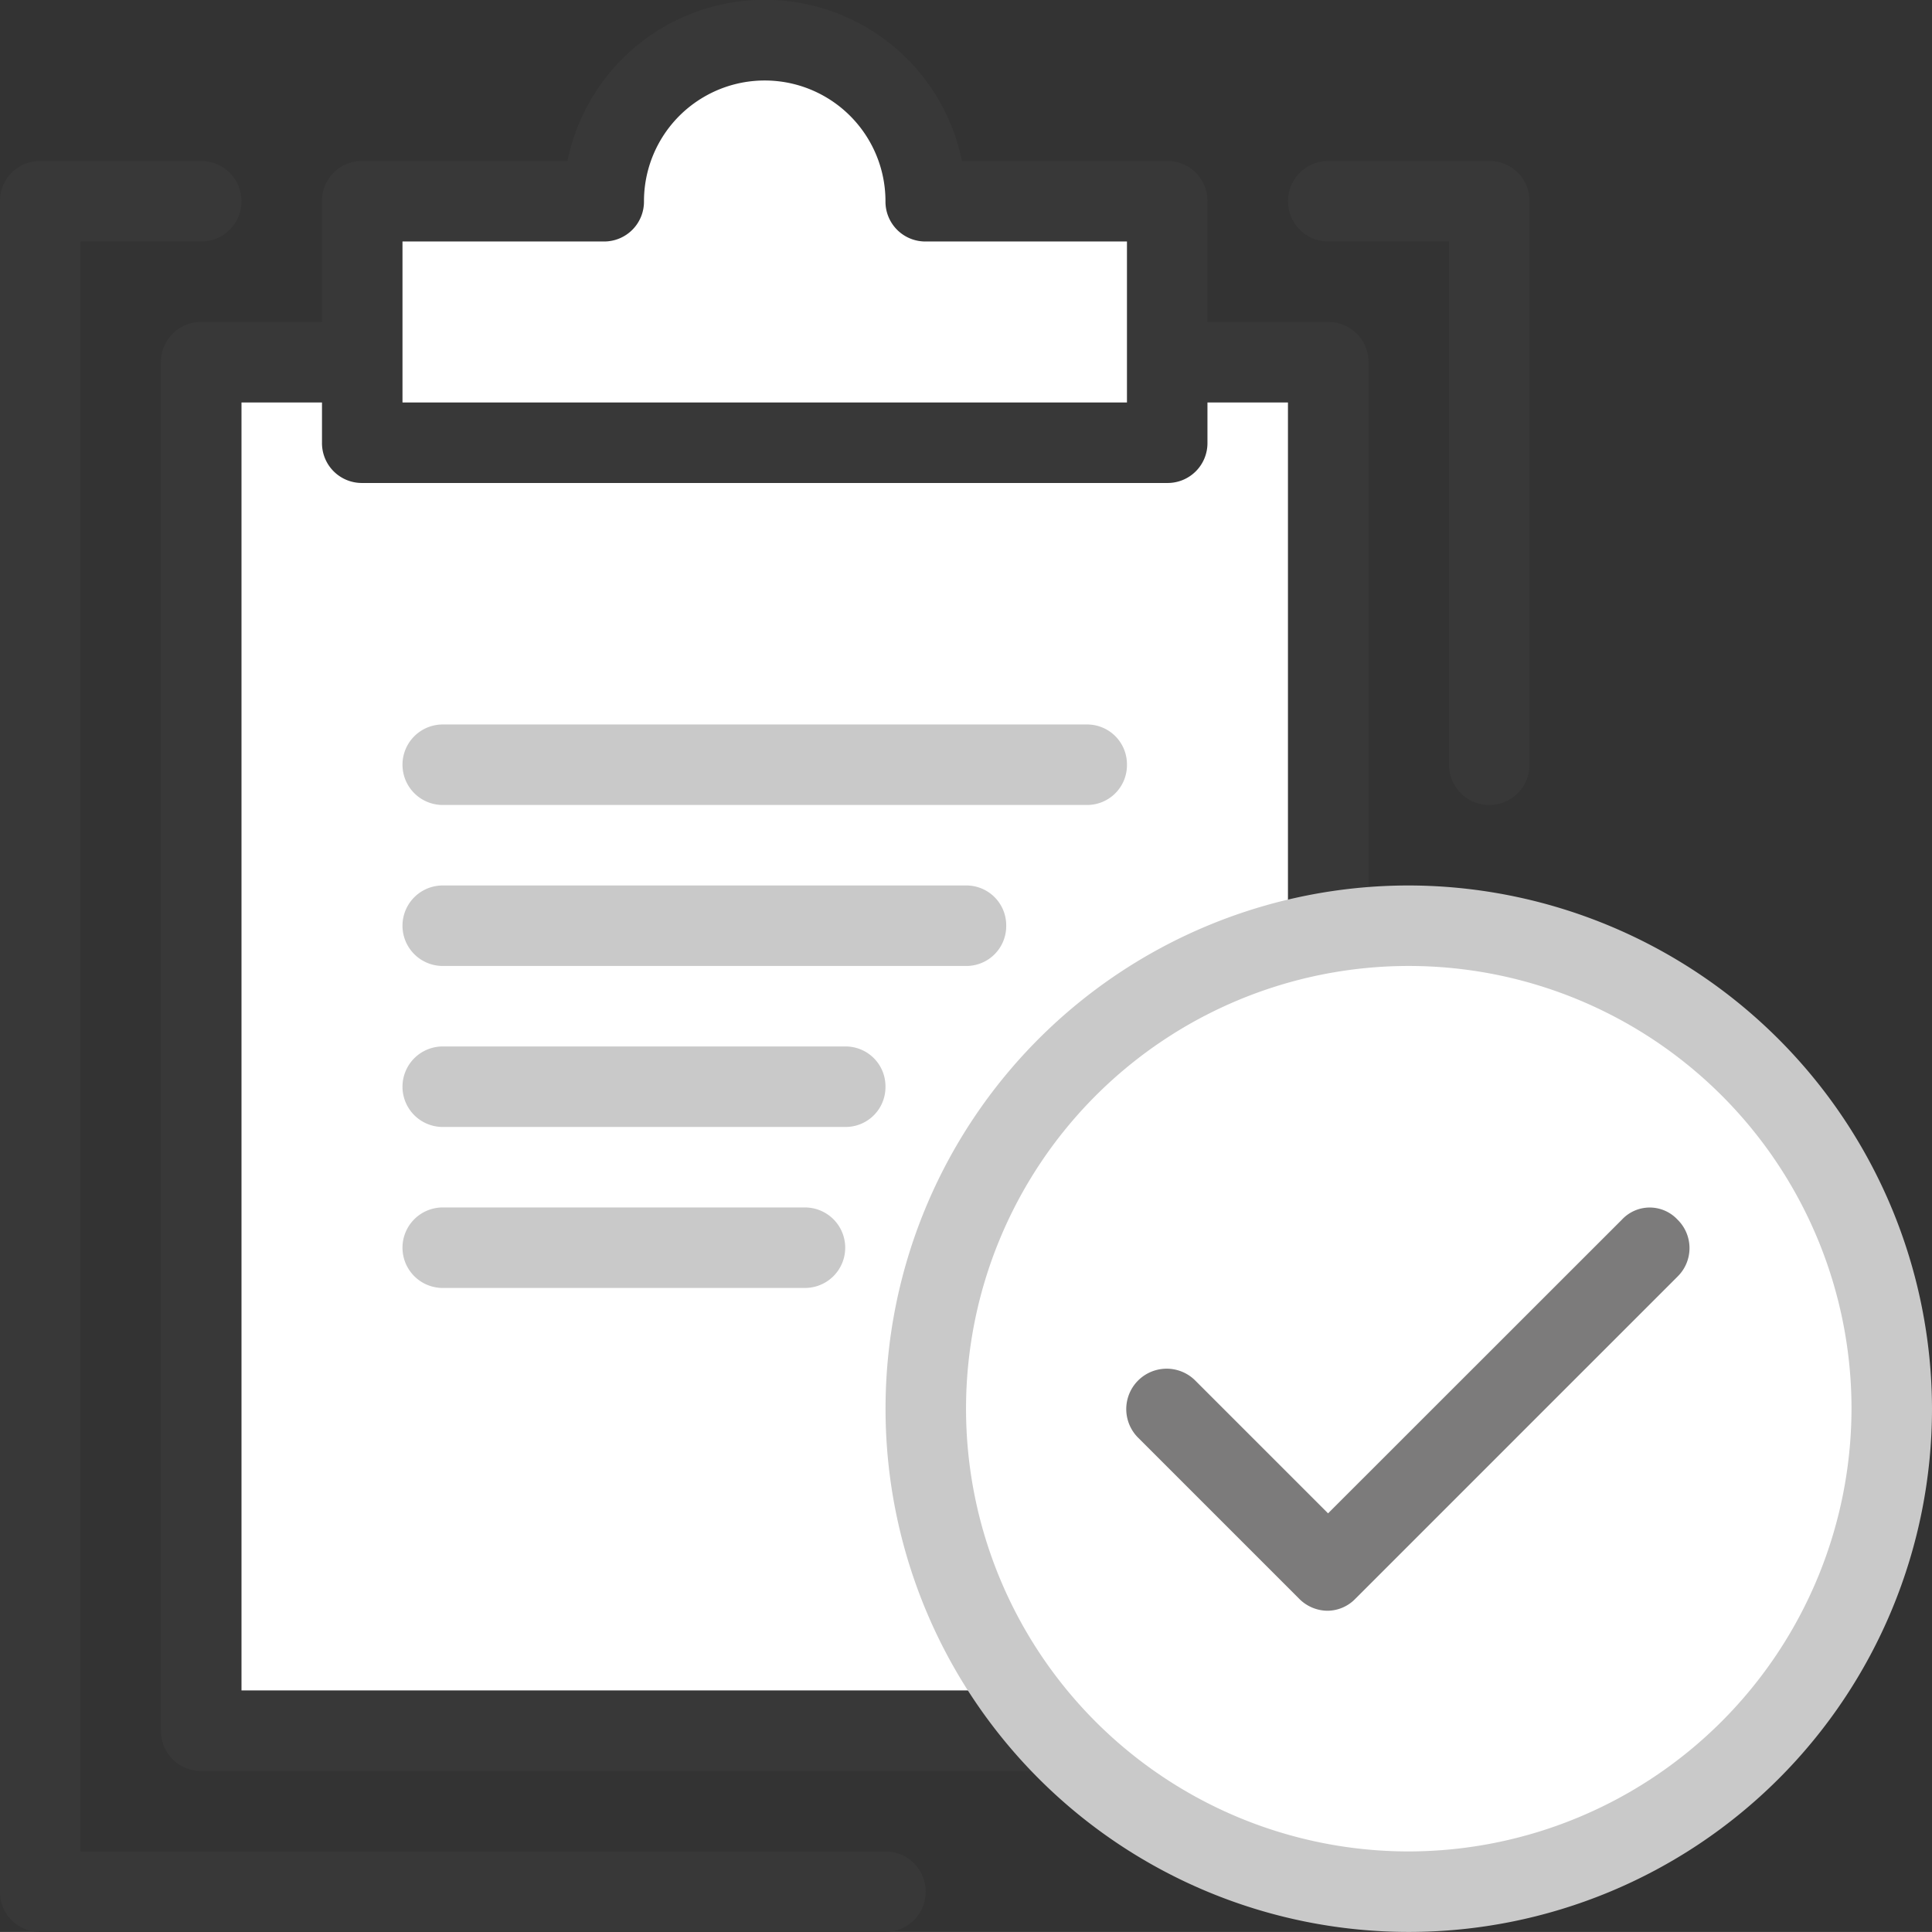
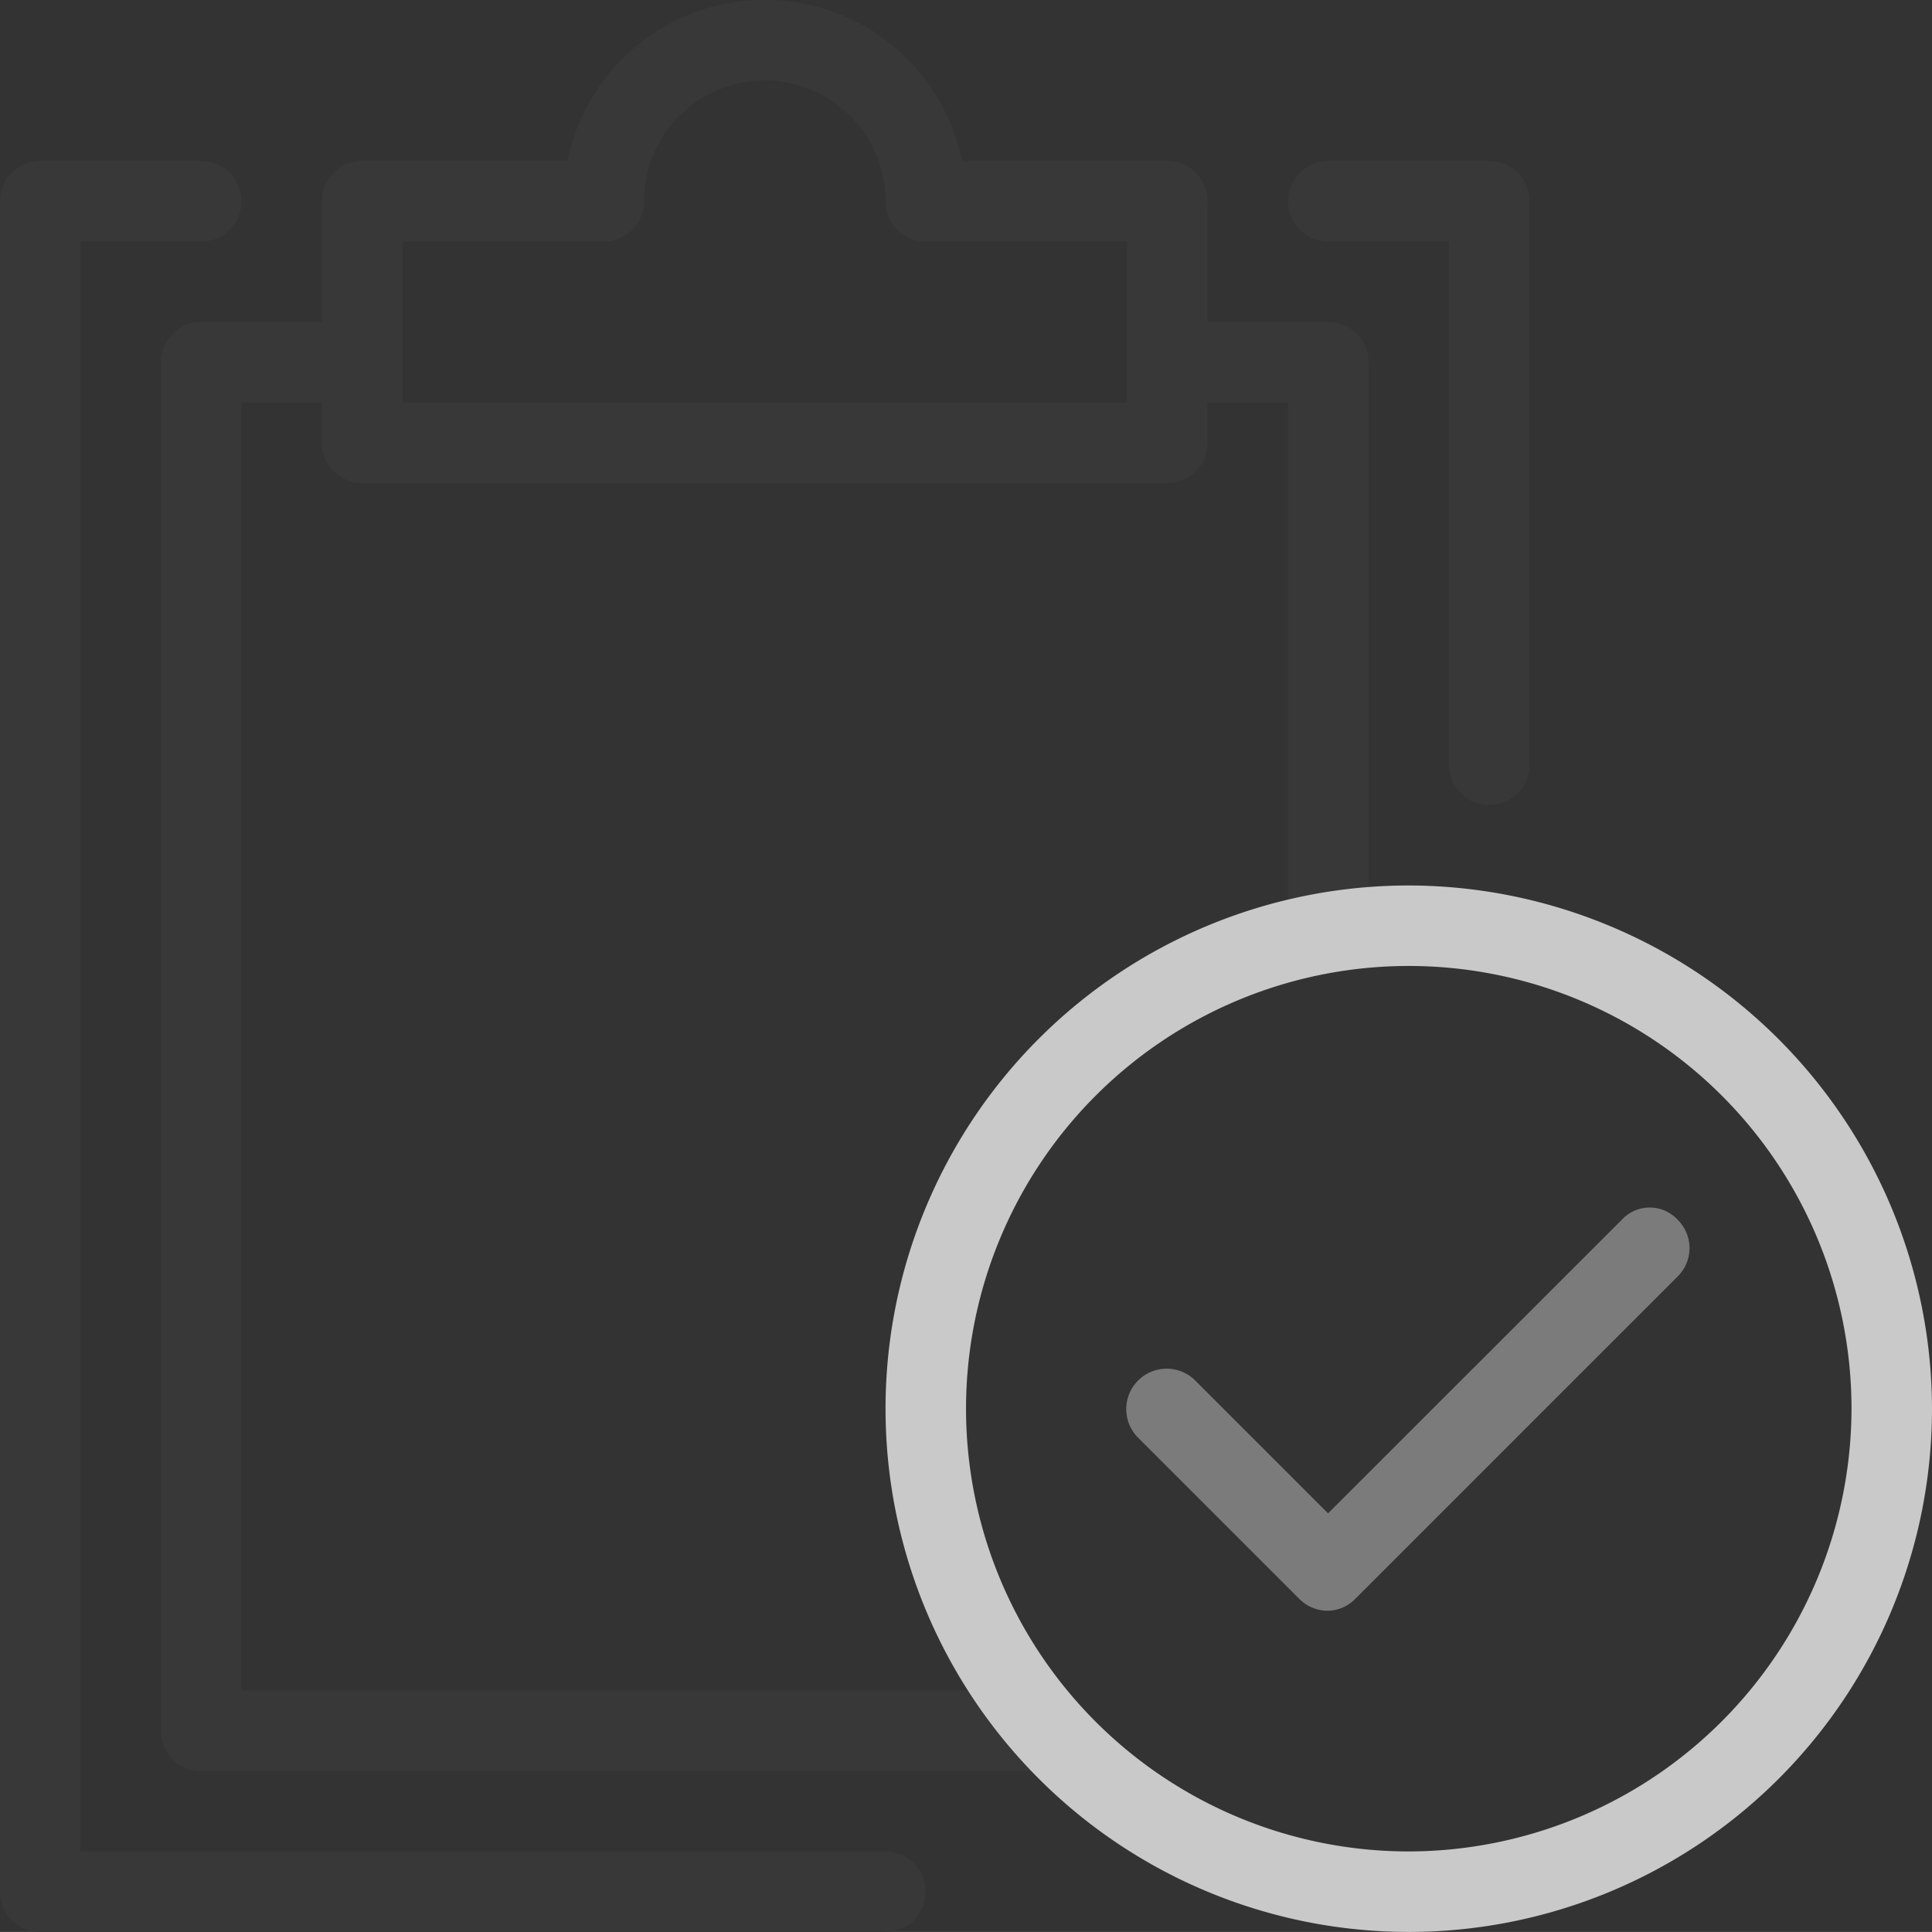
<svg xmlns="http://www.w3.org/2000/svg" width="28.801" height="28.8" viewBox="0 0 28.801 28.8">
  <rect x="0" y="0" width="28.801" height="28.8" fill="#333333" stroke="none" />
  <g id="Group_1500" data-name="Group 1500" transform="translate(-547.6 -2915.6)">
-     <path id="Union_2" data-name="Union 2" d="M18460.465,656.2H18448V635.539h2.684v-2.16h3.615s.441-2.434,2.26-2.378a2.6,2.6,0,0,1,2.479,2.378c.029-.065,3.631,0,3.631,0v2.527h2.3v7.934a7.5,7.5,0,1,1-4.506,12.364Z" transform="translate(-17897.602 2285.245)" fill="#fff" />
    <path id="Path_12229" data-name="Path 12229" d="M182.2,30.2h-12V6.2H172A.6.6,0,1,0,172,5h-2.4a.594.594,0,0,0-.6.6V30.8a.594.594,0,0,0,.6.6h12.6a.6.6,0,0,0,0-1.2Z" transform="translate(378.6 2913)" fill="#383838" />
    <path id="Path_12230" data-name="Path 12230" d="M185.6,6.2h1.8V14a.6.6,0,1,0,1.2,0V5.6A.594.594,0,0,0,188,5h-2.4a.6.6,0,0,0,0,1.2Z" transform="translate(381.801 2913)" fill="#383838" />
    <path id="Path_12231" data-name="Path 12231" d="M171.6,7.8a.594.594,0,0,0-.6.6V28.8a.594.594,0,0,0,.6.6h12.394a.6.6,0,1,0,0-1.2H172.2V9h1.2v.6a.594.594,0,0,0,.6.6h12a.594.594,0,0,0,.6-.6V9h1.2v7.462a.6.6,0,1,0,1.2,0V8.4a.594.594,0,0,0-.6-.6h-1.8V6a.594.594,0,0,0-.6-.6h-3.06a3,3,0,0,0-5.88,0H174a.594.594,0,0,0-.6.6V7.8Zm3-1.2h3a.594.594,0,0,0,.6-.6,1.8,1.8,0,0,1,3.6,0,.594.594,0,0,0,.6.6h3V9H174.6Z" transform="translate(379 2912.6)" fill="#383838" />
-     <path id="Path_12232" data-name="Path 12232" d="M184.8,12.6a.594.594,0,0,0-.6-.6h-9.6a.6.6,0,1,0,0,1.2h9.6A.594.594,0,0,0,184.8,12.6Z" transform="translate(379.6 2914.4)" fill="#c9c9c9" />
-     <path id="Path_12233" data-name="Path 12233" d="M183,14.6a.594.594,0,0,0-.6-.6h-7.8a.6.6,0,1,0,0,1.2h7.8A.594.594,0,0,0,183,14.6Z" transform="translate(379.6 2914.8)" fill="#c9c9c9" />
-     <path id="Path_12234" data-name="Path 12234" d="M181.2,16.6a.594.594,0,0,0-.6-.6h-6a.6.6,0,1,0,0,1.2h6A.594.594,0,0,0,181.2,16.6Z" transform="translate(379.6 2915.2)" fill="#c9c9c9" />
-     <path id="Path_12235" data-name="Path 12235" d="M174.6,18a.6.6,0,1,0,0,1.2H180a.6.6,0,1,0,0-1.2Z" transform="translate(379.6 2915.6)" fill="#c9c9c9" />
    <path id="Path_12227" data-name="Path 12227" d="M187.8,14a7.8,7.8,0,1,0,7.8,7.8A7.815,7.815,0,0,0,187.8,14Zm0,14.4a6.6,6.6,0,1,1,6.6-6.6A6.612,6.612,0,0,1,187.8,28.4Z" transform="translate(380.801 2914.8)" fill="#c9c9c9" />
    <path id="Path_12228" data-name="Path 12228" d="M190.382,18.18,186,22.56l-1.98-1.98a.6.6,0,0,0-.852.852l2.4,2.4a.6.6,0,0,0,.42.18.582.582,0,0,0,.42-.18l4.8-4.8a.594.594,0,0,0,0-.852A.566.566,0,0,0,190.382,18.18Z" transform="translate(381.398 2915.6)" fill="#7c7b7b" />
  </g>
</svg>